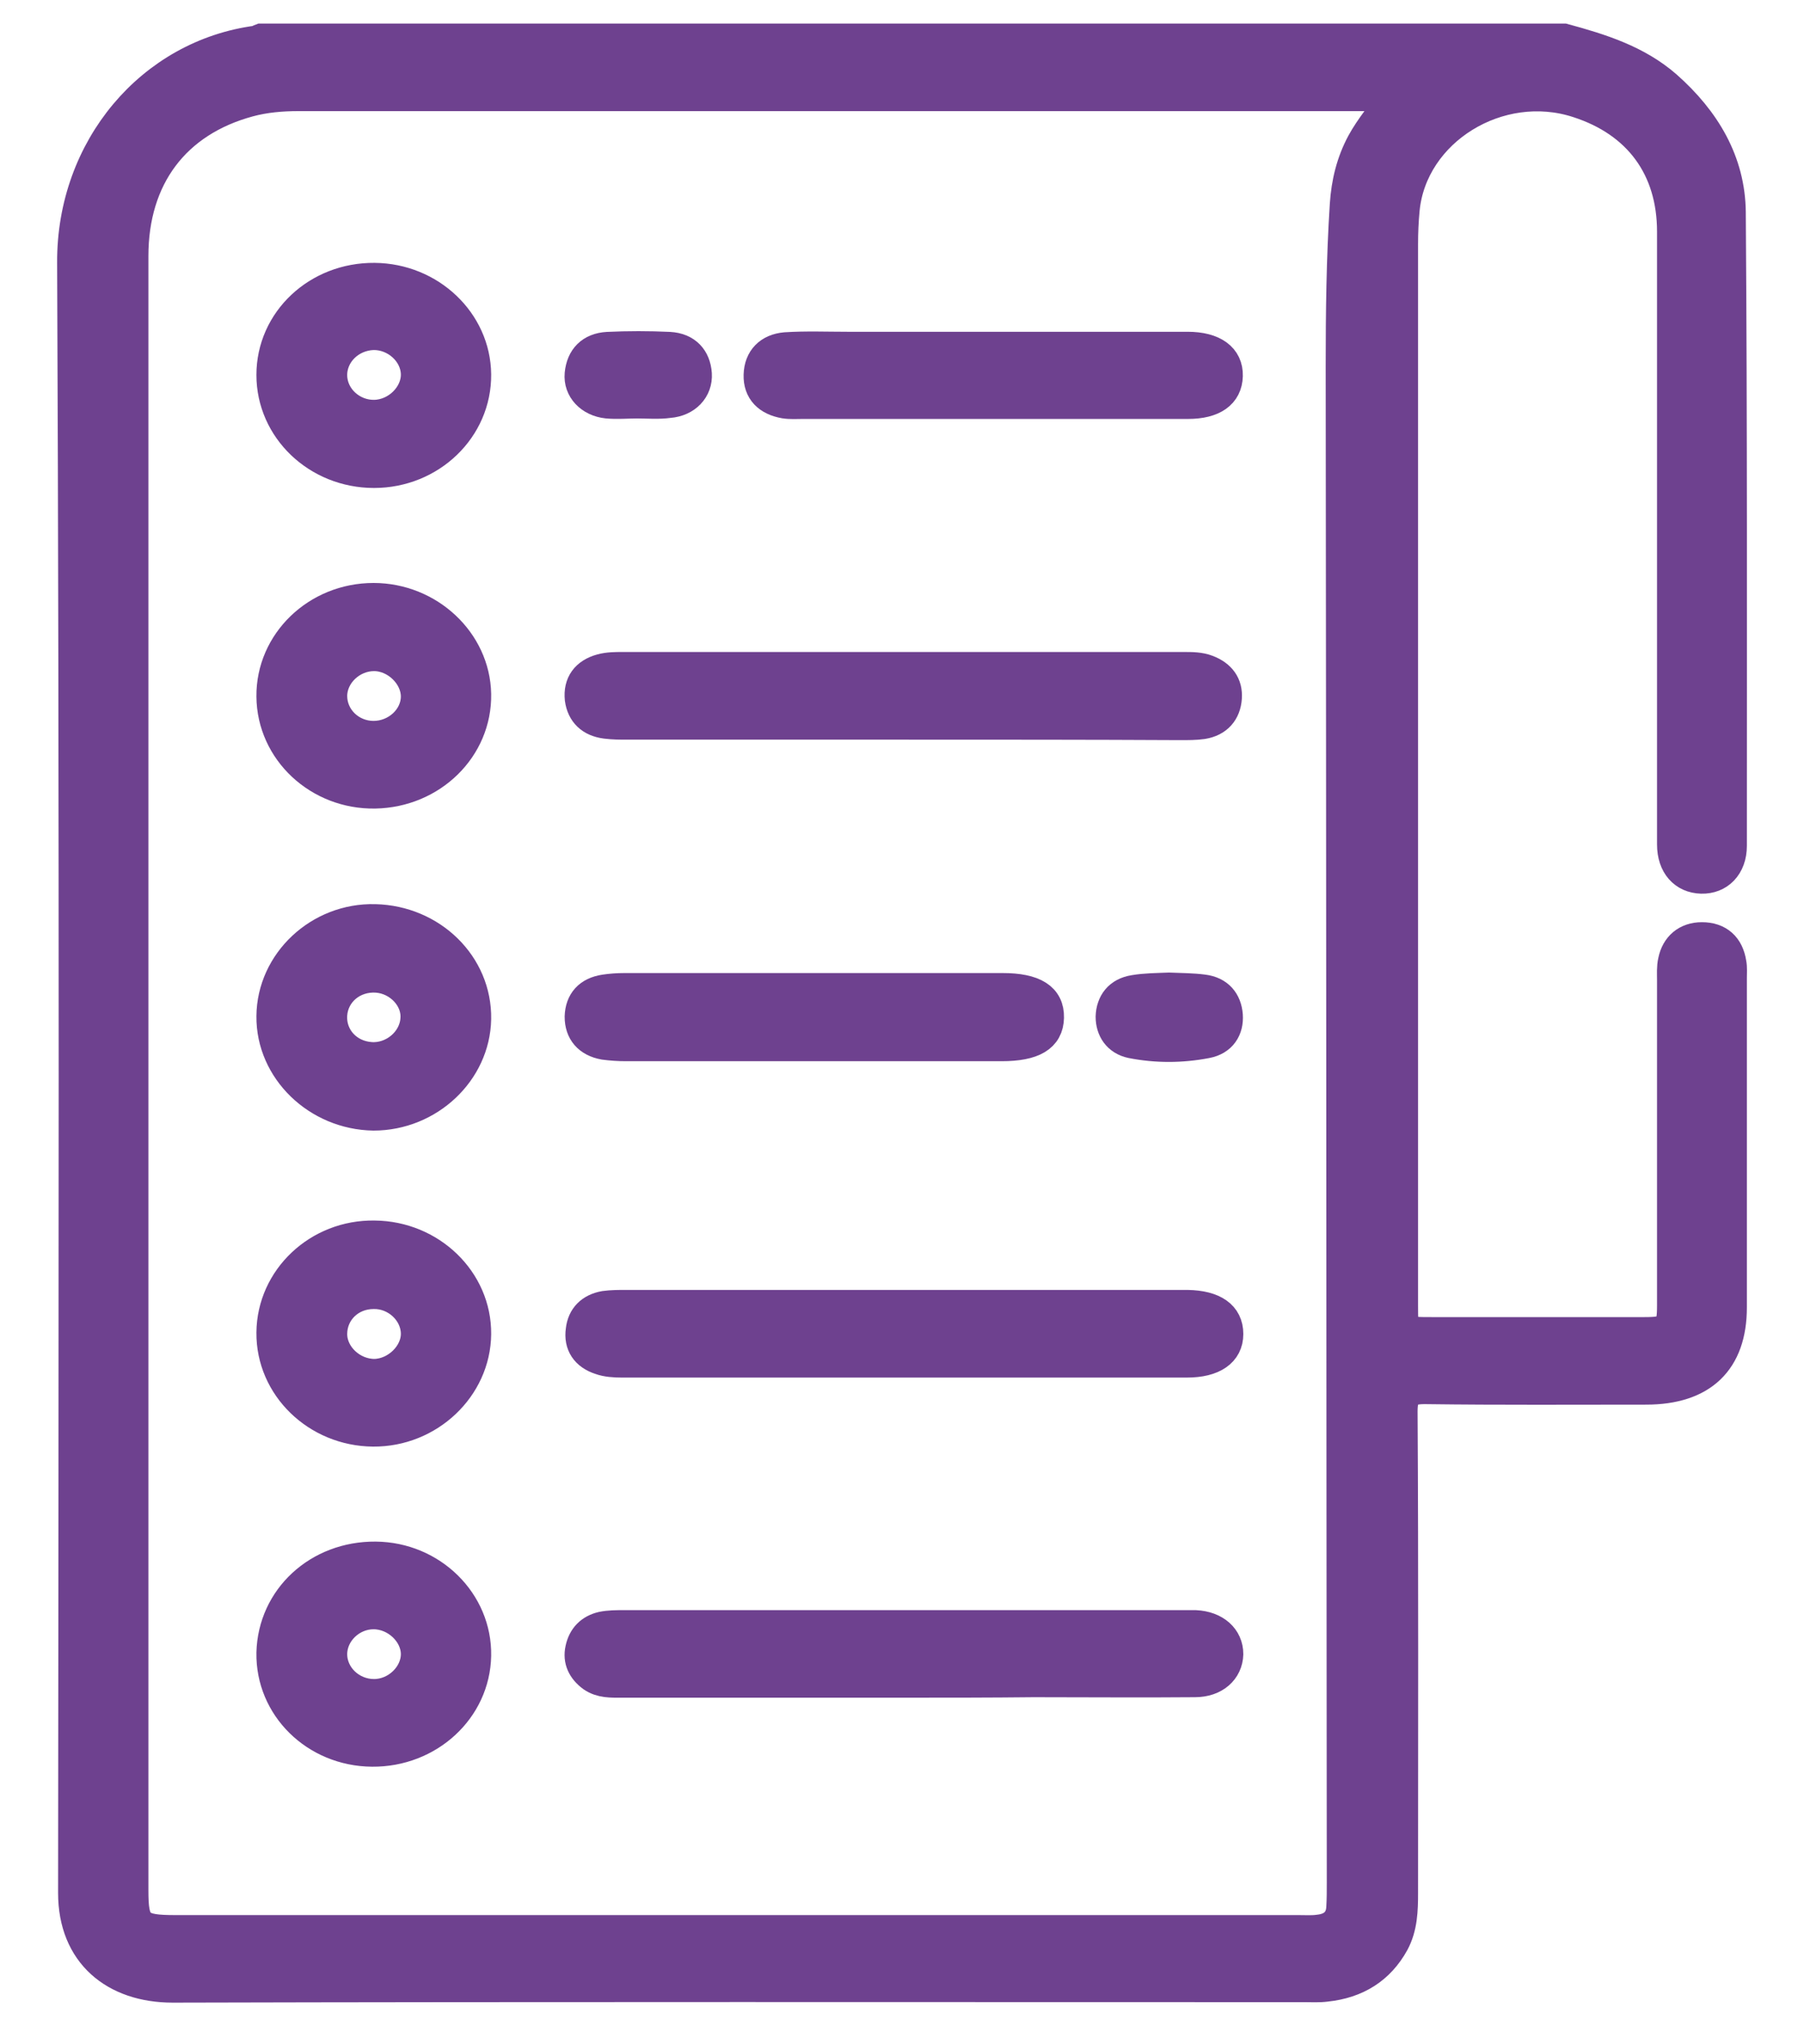
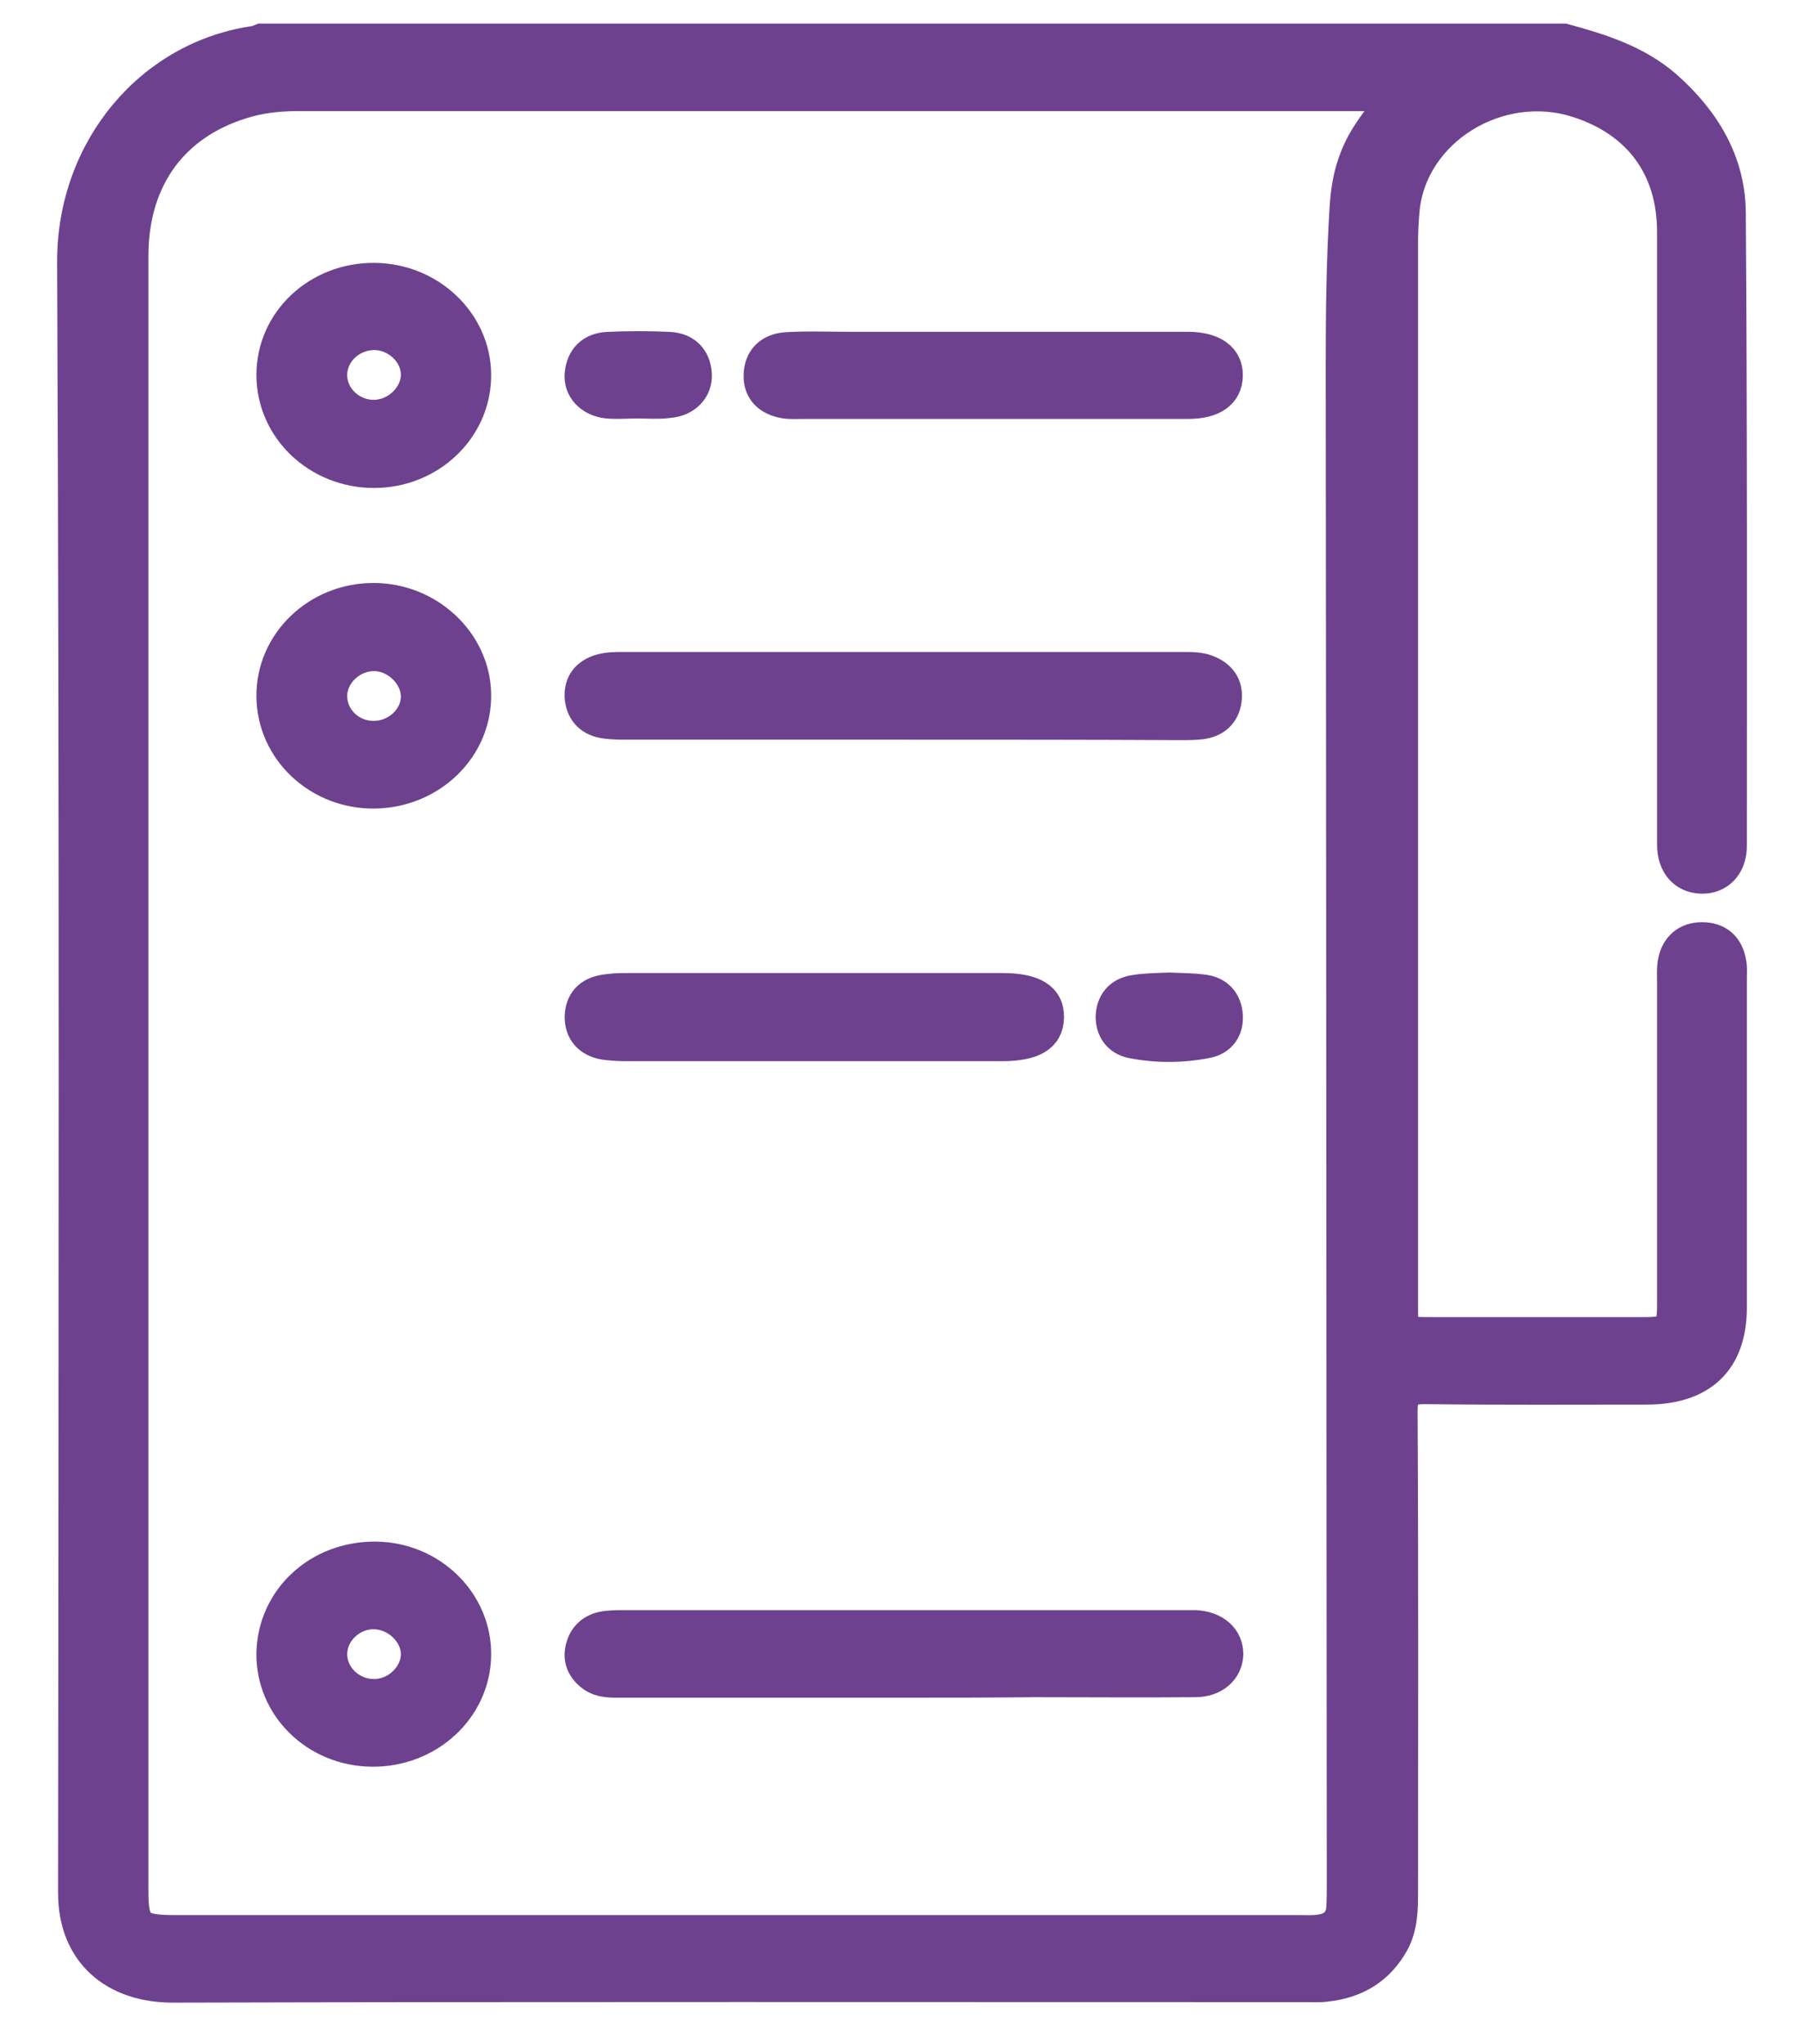
<svg xmlns="http://www.w3.org/2000/svg" width="15" height="17" viewBox="0 0 15 17" fill="none">
  <path d="M13.004 0.321C13.31 0.404 13.613 0.499 13.857 0.712C14.18 0.997 14.387 1.345 14.391 1.765C14.404 3.521 14.4 5.278 14.4 7.034C14.4 7.205 14.292 7.311 14.147 7.307C14.002 7.303 13.903 7.197 13.903 7.023C13.903 6.231 13.903 5.44 13.903 4.649C13.903 3.743 13.903 2.833 13.903 1.927C13.903 1.397 13.621 1.017 13.12 0.855C12.466 0.641 11.741 1.088 11.679 1.745C11.67 1.84 11.666 1.935 11.666 2.03C11.666 4.973 11.666 7.917 11.666 10.86C11.666 11.078 11.666 11.078 11.902 11.078C12.495 11.078 13.083 11.078 13.675 11.078C13.878 11.078 13.903 11.05 13.903 10.856C13.903 9.954 13.903 9.052 13.903 8.15C13.903 8.099 13.899 8.043 13.911 7.992C13.936 7.869 14.023 7.794 14.151 7.794C14.292 7.794 14.375 7.873 14.396 8.008C14.404 8.047 14.4 8.091 14.4 8.134C14.4 9.048 14.4 9.958 14.4 10.872C14.4 11.319 14.155 11.556 13.687 11.556C13.079 11.556 12.474 11.56 11.865 11.552C11.708 11.549 11.662 11.584 11.662 11.738C11.67 13.072 11.666 14.409 11.666 15.742C11.666 15.884 11.662 16.027 11.592 16.157C11.472 16.375 11.281 16.494 11.028 16.521C10.966 16.529 10.908 16.525 10.846 16.525C7.711 16.525 4.571 16.521 1.436 16.529C0.952 16.529 0.608 16.248 0.608 15.742C0.612 11.224 0.62 6.702 0.6 2.184C0.595 1.231 1.258 0.451 2.14 0.337C2.149 0.337 2.157 0.325 2.169 0.321C5.781 0.321 9.392 0.321 13.004 0.321ZM11.575 0.819C11.521 0.784 11.472 0.799 11.422 0.799C8.44 0.799 5.458 0.799 2.48 0.799C2.343 0.799 2.202 0.811 2.07 0.847C1.457 1.013 1.109 1.476 1.109 2.129C1.109 6.659 1.109 11.188 1.109 15.718C1.109 16.015 1.146 16.051 1.461 16.051C4.576 16.051 7.69 16.051 10.8 16.051C10.854 16.051 10.912 16.055 10.966 16.047C11.078 16.035 11.148 15.975 11.153 15.861C11.157 15.793 11.157 15.722 11.157 15.655C11.153 11.454 11.153 7.248 11.148 3.047C11.148 2.6 11.153 2.149 11.182 1.702C11.194 1.52 11.235 1.349 11.322 1.187C11.393 1.057 11.492 0.942 11.575 0.819Z" fill="#6E418F" stroke="#6E418F" stroke-width="0.25" />
  <path d="M7.521 6.026C6.755 6.026 5.989 6.026 5.218 6.026C5.156 6.026 5.098 6.026 5.036 6.018C4.912 6.002 4.837 5.931 4.821 5.812C4.808 5.685 4.871 5.598 4.999 5.563C5.057 5.547 5.119 5.547 5.177 5.547C6.734 5.547 8.292 5.547 9.845 5.547C9.911 5.547 9.977 5.547 10.039 5.571C10.151 5.614 10.209 5.693 10.201 5.804C10.193 5.919 10.126 6.002 9.998 6.022C9.94 6.03 9.878 6.03 9.816 6.03C9.058 6.026 8.287 6.026 7.521 6.026Z" fill="#6E418F" stroke="#6E418F" stroke-width="0.25" />
  <path d="M7.517 13.993C6.734 13.993 5.951 13.993 5.165 13.993C5.082 13.993 4.999 13.997 4.924 13.946C4.842 13.886 4.804 13.807 4.825 13.713C4.846 13.614 4.908 13.55 5.007 13.527C5.065 13.515 5.127 13.515 5.189 13.515C6.738 13.515 8.292 13.515 9.841 13.515C9.874 13.515 9.907 13.515 9.94 13.515C10.106 13.523 10.213 13.621 10.213 13.756C10.209 13.89 10.101 13.989 9.936 13.989C9.488 13.993 9.041 13.989 8.594 13.989C8.234 13.993 7.873 13.993 7.517 13.993Z" fill="#6E418F" stroke="#6E418F" stroke-width="0.25" />
-   <path d="M7.521 10.852C8.267 10.852 9.012 10.852 9.758 10.852C9.795 10.852 9.836 10.852 9.873 10.852C10.093 10.856 10.213 10.939 10.213 11.094C10.213 11.244 10.089 11.331 9.869 11.331C8.304 11.331 6.734 11.331 5.169 11.331C5.111 11.331 5.044 11.327 4.99 11.307C4.87 11.268 4.812 11.181 4.829 11.062C4.841 10.951 4.912 10.88 5.028 10.86C5.086 10.852 5.148 10.852 5.21 10.852C5.976 10.852 6.751 10.852 7.521 10.852Z" fill="#6E418F" stroke="#6E418F" stroke-width="0.25" />
  <path d="M6.779 8.7C6.253 8.7 5.731 8.7 5.205 8.7C5.143 8.7 5.085 8.696 5.023 8.688C4.891 8.664 4.82 8.581 4.82 8.455C4.824 8.328 4.895 8.249 5.027 8.229C5.081 8.221 5.135 8.217 5.193 8.217C6.241 8.217 7.289 8.217 8.337 8.217C8.598 8.217 8.726 8.296 8.722 8.463C8.718 8.625 8.593 8.7 8.328 8.7C7.815 8.7 7.297 8.7 6.779 8.7Z" fill="#6E418F" stroke="#6E418F" stroke-width="0.25" />
-   <path d="M2.257 8.451C2.261 8 2.654 7.632 3.118 7.644C3.59 7.655 3.967 8.023 3.959 8.474C3.951 8.914 3.566 9.277 3.106 9.277C2.638 9.27 2.253 8.898 2.257 8.451ZM3.131 8.13C2.936 8.118 2.775 8.253 2.762 8.439C2.75 8.625 2.891 8.779 3.085 8.791C3.267 8.803 3.441 8.66 3.454 8.478C3.47 8.304 3.317 8.142 3.131 8.13Z" fill="#6E418F" stroke="#6E418F" stroke-width="0.25" />
  <path d="M3.123 12.945C3.591 12.949 3.967 13.321 3.959 13.768C3.951 14.215 3.566 14.571 3.094 14.567C2.621 14.563 2.249 14.195 2.257 13.744C2.269 13.289 2.646 12.941 3.123 12.945ZM2.762 13.756C2.762 13.938 2.92 14.088 3.11 14.088C3.297 14.088 3.458 13.93 3.458 13.756C3.458 13.582 3.292 13.424 3.106 13.424C2.92 13.424 2.762 13.578 2.762 13.756Z" fill="#6E418F" stroke="#6E418F" stroke-width="0.25" />
  <path d="M2.257 5.792C2.253 5.341 2.634 4.973 3.106 4.973C3.566 4.973 3.951 5.333 3.959 5.772C3.967 6.223 3.59 6.591 3.118 6.599C2.65 6.607 2.261 6.247 2.257 5.792ZM3.106 6.12C3.296 6.12 3.458 5.97 3.458 5.792C3.458 5.618 3.292 5.456 3.11 5.456C2.924 5.456 2.762 5.61 2.762 5.788C2.762 5.97 2.915 6.12 3.106 6.12Z" fill="#6E418F" stroke="#6E418F" stroke-width="0.25" />
-   <path d="M3.959 11.094C3.955 11.541 3.566 11.909 3.102 11.905C2.634 11.901 2.253 11.533 2.257 11.082C2.261 10.631 2.646 10.267 3.114 10.275C3.582 10.279 3.963 10.647 3.959 11.094ZM2.762 11.094C2.762 11.272 2.928 11.426 3.114 11.426C3.296 11.422 3.462 11.26 3.458 11.086C3.454 10.908 3.292 10.757 3.106 10.761C2.911 10.761 2.762 10.908 2.762 11.094Z" fill="#6E418F" stroke="#6E418F" stroke-width="0.25" />
  <path d="M3.11 3.933C2.638 3.933 2.257 3.569 2.257 3.118C2.257 2.667 2.638 2.307 3.114 2.311C3.578 2.315 3.955 2.675 3.959 3.114C3.963 3.565 3.582 3.933 3.11 3.933ZM2.762 3.126C2.766 3.308 2.928 3.454 3.114 3.45C3.301 3.446 3.462 3.284 3.458 3.11C3.454 2.932 3.288 2.782 3.102 2.786C2.911 2.793 2.758 2.944 2.762 3.126Z" fill="#6E418F" stroke="#6E418F" stroke-width="0.25" />
  <path d="M8.263 3.359C7.732 3.359 7.202 3.359 6.672 3.359C6.623 3.359 6.573 3.363 6.523 3.355C6.386 3.331 6.304 3.252 6.308 3.118C6.312 2.983 6.395 2.9 6.531 2.888C6.701 2.877 6.875 2.884 7.045 2.884C7.956 2.884 8.863 2.884 9.774 2.884C9.807 2.884 9.841 2.884 9.874 2.884C10.093 2.884 10.213 2.975 10.209 3.126C10.205 3.276 10.089 3.359 9.878 3.359C9.65 3.359 9.426 3.359 9.199 3.359C8.892 3.359 8.577 3.359 8.263 3.359Z" fill="#6E418F" stroke="#6E418F" stroke-width="0.25" />
  <path d="M9.72 8.213C9.819 8.217 9.915 8.217 10.006 8.229C10.134 8.245 10.2 8.328 10.209 8.443C10.217 8.558 10.159 8.652 10.031 8.676C9.823 8.716 9.612 8.716 9.409 8.676C9.293 8.652 9.235 8.562 9.235 8.455C9.239 8.34 9.302 8.253 9.43 8.233C9.525 8.217 9.625 8.217 9.72 8.213Z" fill="#6E418F" stroke="#6E418F" stroke-width="0.25" />
  <path d="M5.297 3.355C5.214 3.355 5.131 3.363 5.048 3.355C4.907 3.34 4.808 3.237 4.82 3.11C4.833 2.976 4.912 2.893 5.052 2.885C5.222 2.877 5.396 2.877 5.566 2.885C5.707 2.893 5.785 2.98 5.794 3.11C5.802 3.237 5.707 3.34 5.562 3.351C5.475 3.363 5.388 3.355 5.297 3.355Z" fill="#6E418F" stroke="#6E418F" stroke-width="0.25" />
</svg>